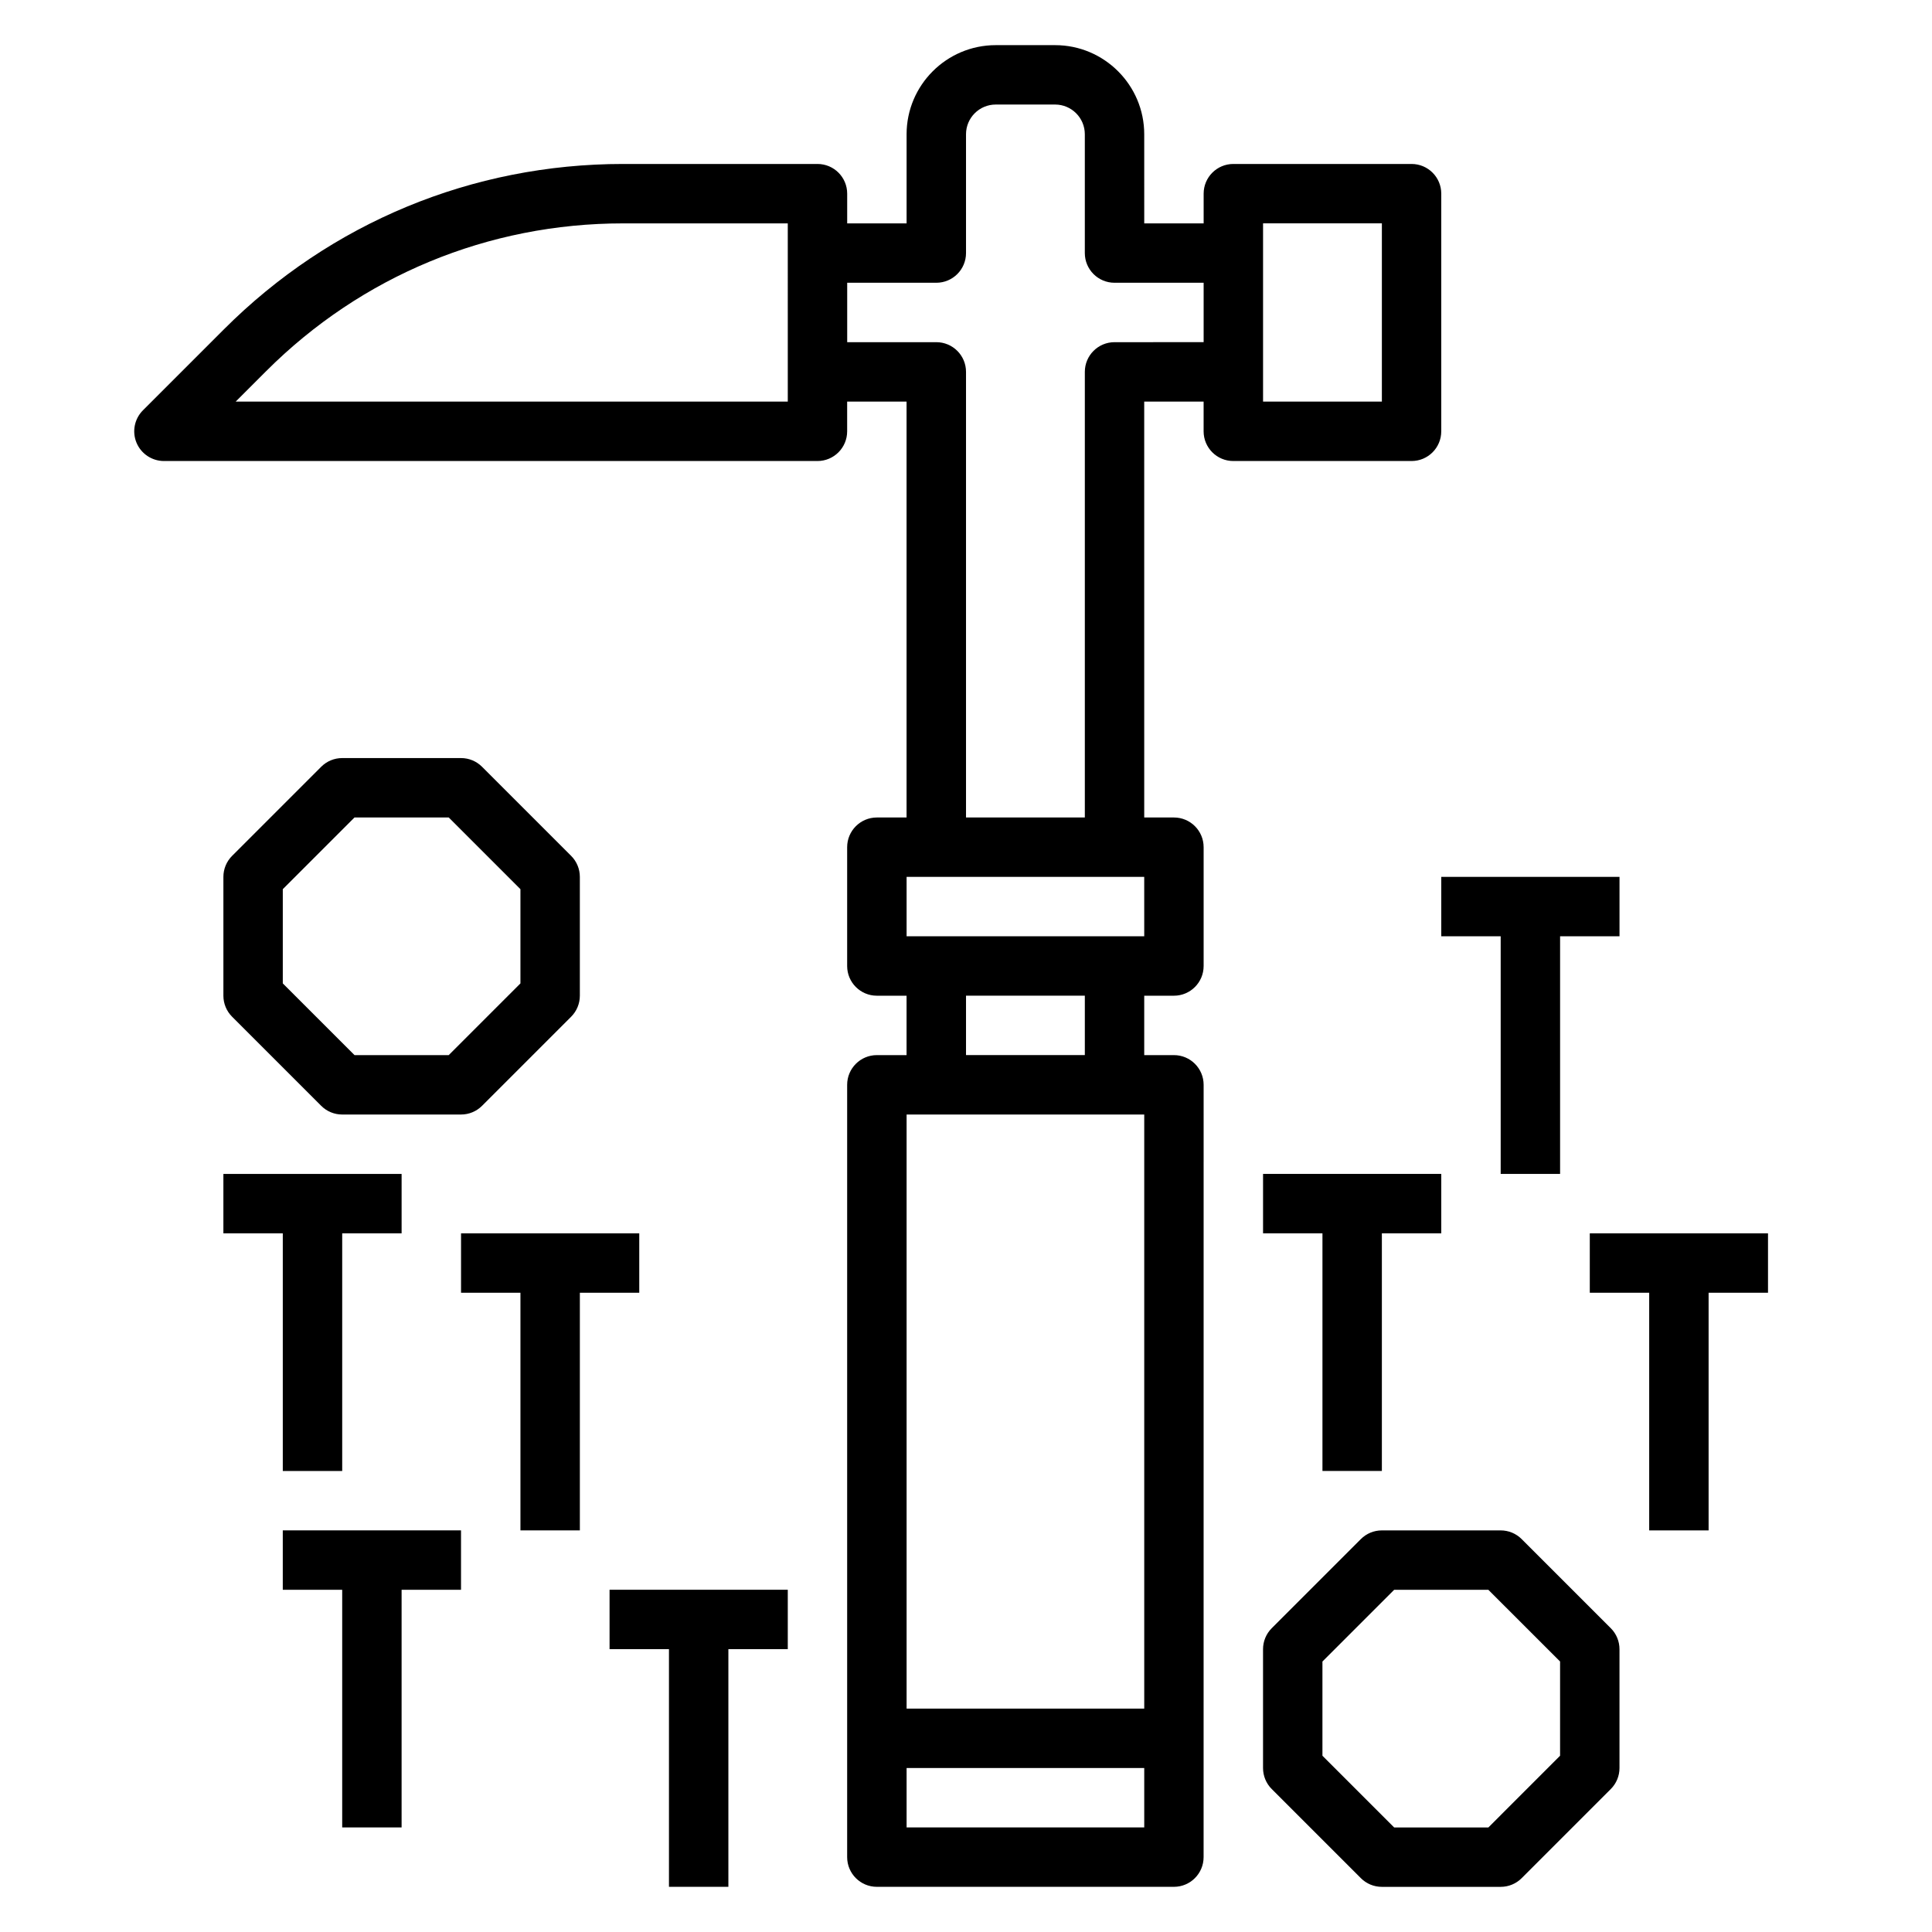
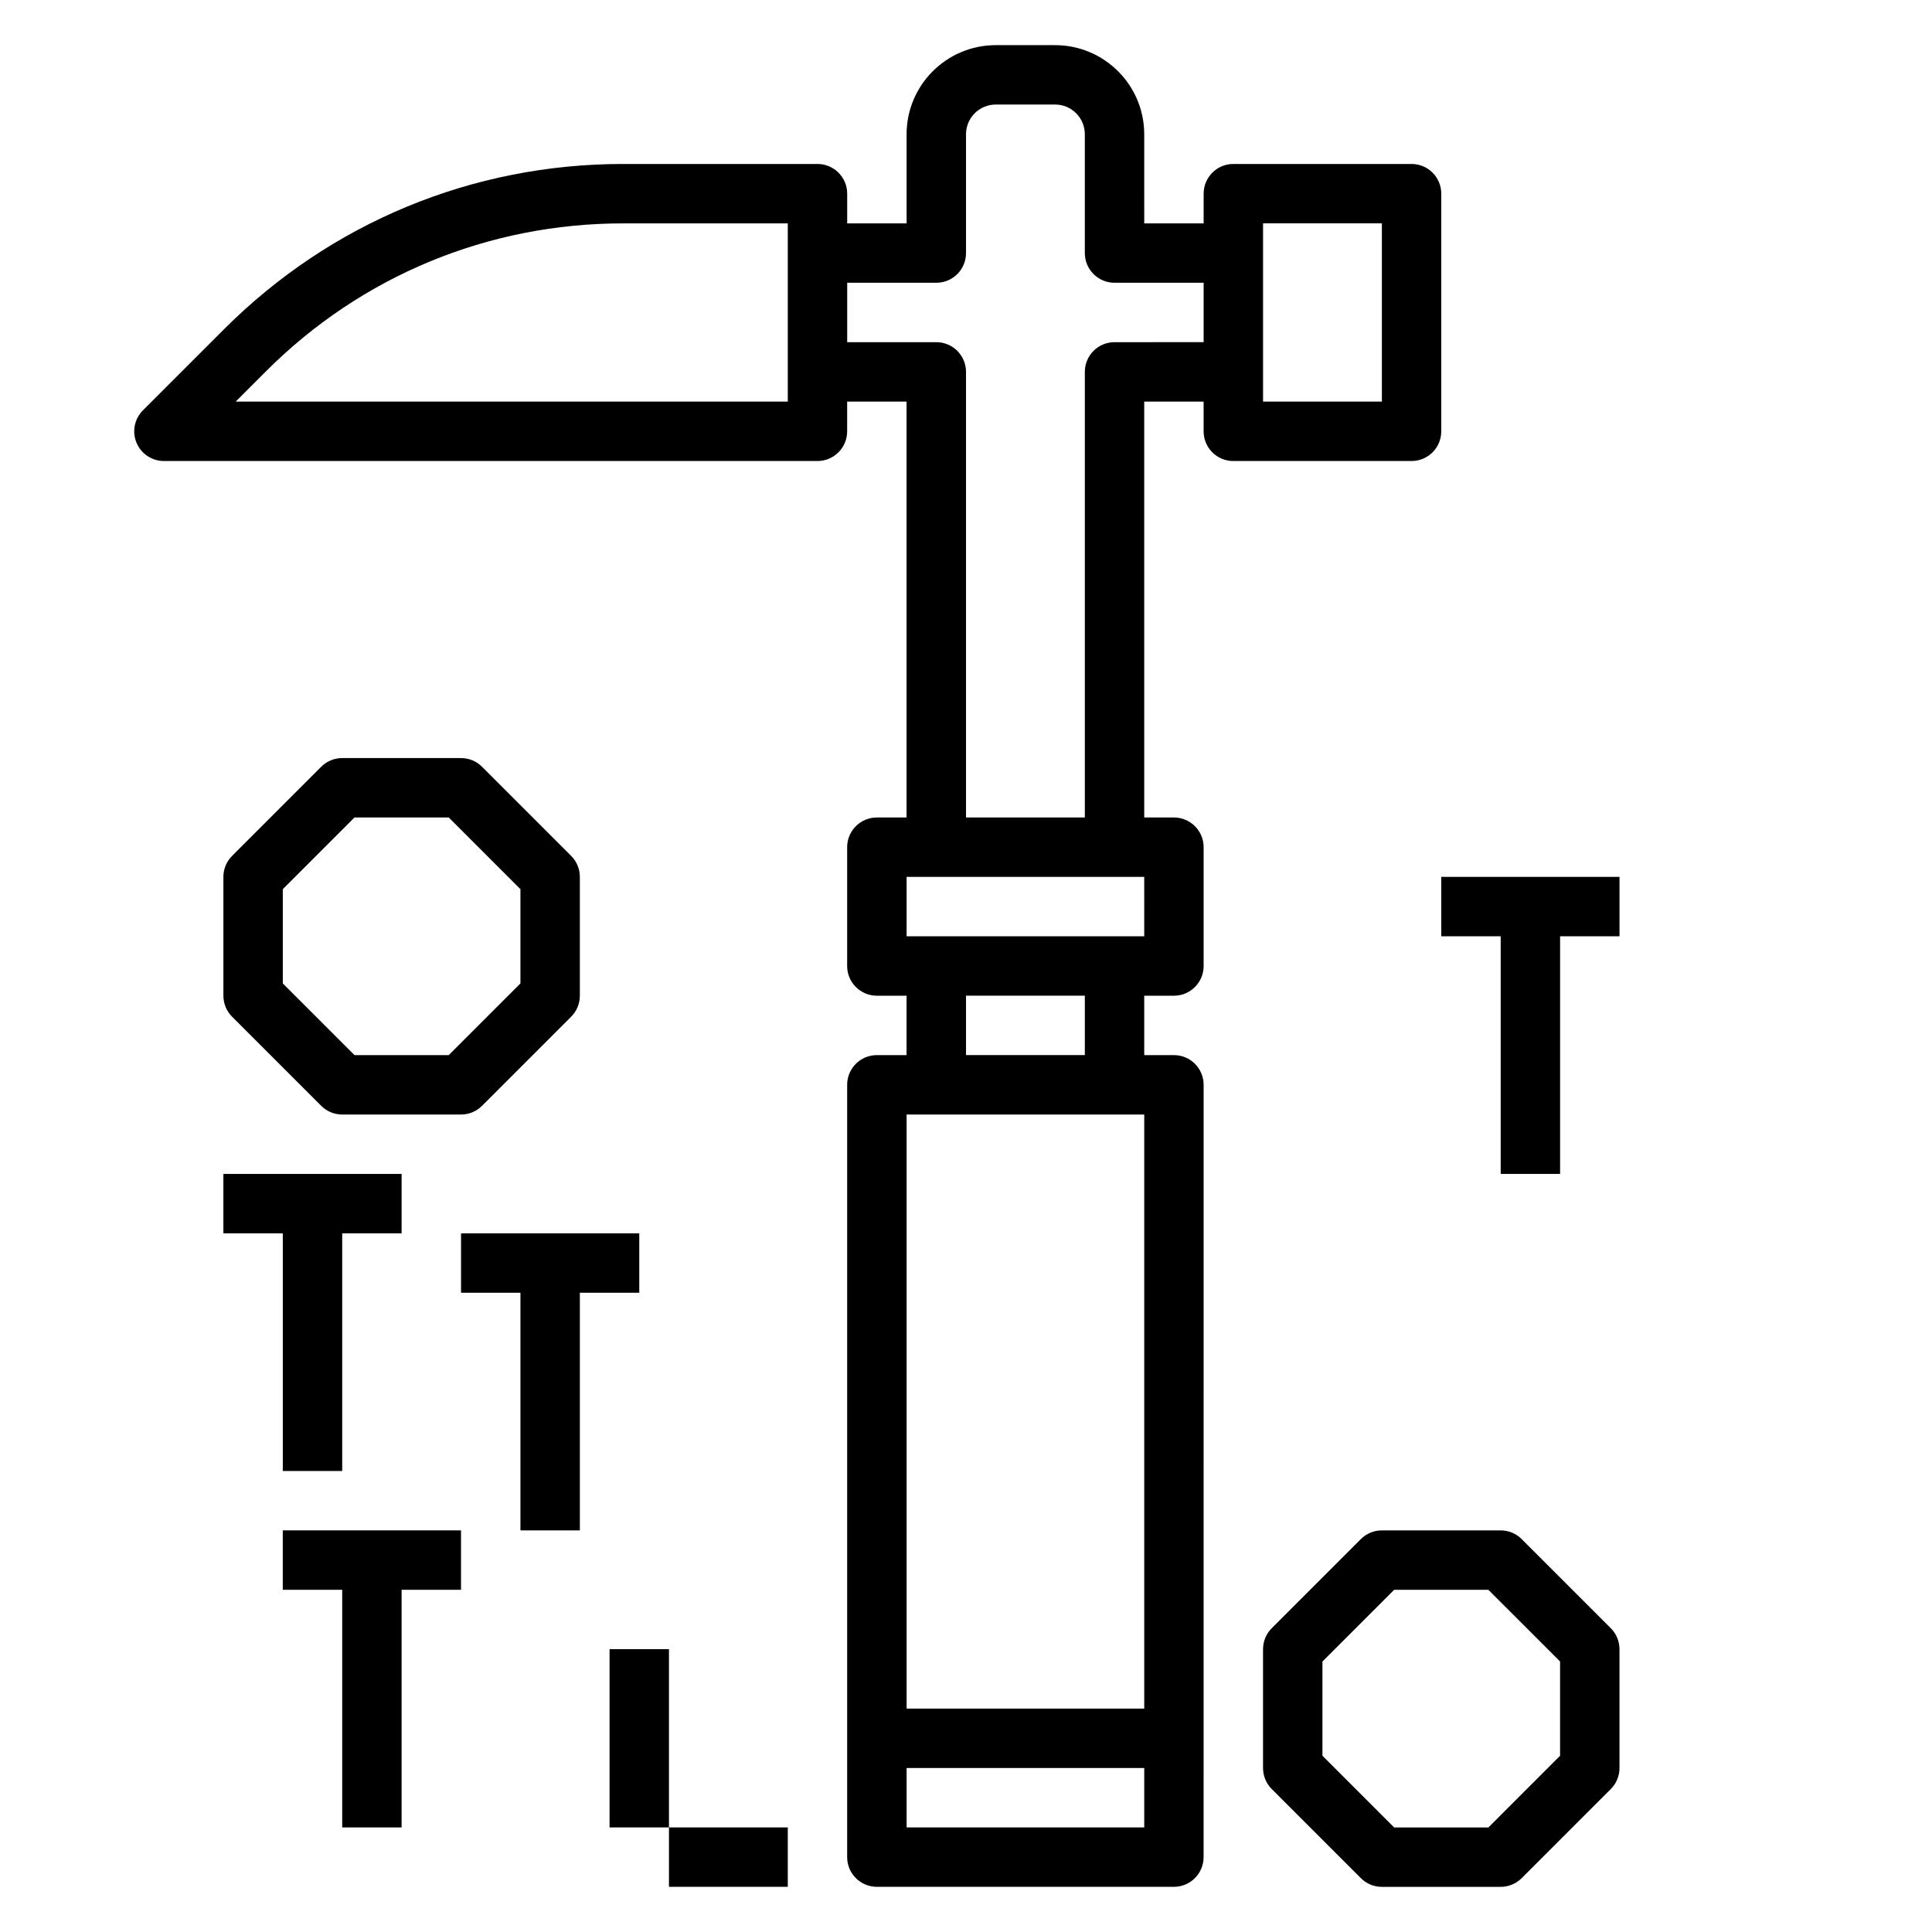
<svg xmlns="http://www.w3.org/2000/svg" fill="#000000" width="800px" height="800px" version="1.1" viewBox="144 144 512 512">
  <g>
    <path d="m525.95 258.3v-62.977c0-4.344-3.519-7.871-7.871-7.871h-47.23c-4.352 0-7.871 3.527-7.871 7.871v7.871h-15.742l-0.004-23.613c0-13.02-10.598-23.617-23.617-23.617h-15.742c-13.02 0-23.617 10.598-23.617 23.617v23.617h-15.742v-7.875c0-4.344-3.519-7.871-7.871-7.871h-51.516c-39.949 0-77.516 15.555-105.77 43.809l-21.477 21.477c-2.25 2.25-2.93 5.637-1.707 8.582 1.219 2.934 4.102 4.856 7.281 4.856h173.18c4.352 0 7.871-3.527 7.871-7.871v-7.871h15.742v110.21h-7.871c-4.352 0-7.871 3.527-7.871 7.871v31.488c0 4.344 3.519 7.871 7.871 7.871h7.871v15.742h-7.871c-4.352 0-7.871 3.527-7.871 7.871v204.67c0 4.344 3.519 7.871 7.871 7.871h78.719c4.352 0 7.871-3.527 7.871-7.871l0.008-204.67c0-4.344-3.519-7.871-7.871-7.871h-7.871v-15.742h7.871c4.352 0 7.871-3.527 7.871-7.871v-31.488c0-4.344-3.519-7.871-7.871-7.871h-7.871l-0.004-110.21h15.742v7.871c0 4.344 3.519 7.871 7.871 7.871h47.23c4.359 0.004 7.875-3.523 7.875-7.871zm-173.18-7.871h-146.31l8.039-8.039c25.273-25.273 58.883-39.191 94.629-39.191h43.641zm94.465 188.93v157.44h-62.977v-157.44zm-62.977 188.93v-15.742h62.977v15.742zm47.234-204.68h-31.488v-15.742h31.488zm15.742-31.488h-62.977v-15.742h62.973zm-7.871-157.44c-4.352 0-7.871 3.527-7.871 7.871v118.08h-31.488v-118.08c0-4.344-3.519-7.871-7.871-7.871h-23.617v-15.746h23.617c4.352 0 7.871-3.527 7.871-7.871v-31.488c0-4.336 3.527-7.871 7.871-7.871h15.742c4.344 0 7.871 3.535 7.871 7.871v31.488c0 4.344 3.519 7.871 7.871 7.871h23.617v15.742zm70.848 15.742h-31.488v-47.23h31.488z" />
-     <path d="m305.54 581.05h15.742v62.977h15.746v-62.977h15.742v-15.742h-47.23z" />
+     <path d="m305.54 581.05h15.742v62.977h15.746h15.742v-15.742h-47.23z" />
    <path d="m313.41 486.59v-15.742h-47.23v15.742h15.742v62.977h15.746v-62.977z" />
    <path d="m218.94 565.31h15.746v62.977h15.742v-62.977h15.746v-15.746h-47.234z" />
-     <path d="m612.54 470.85h-47.23v15.742h15.742v62.977h15.746v-62.977h15.742z" />
    <path d="m557.44 455.1v-62.977h15.746v-15.742h-47.234v15.742h15.746v62.977z" />
-     <path d="m510.21 533.82v-62.977h15.742v-15.746h-47.23v15.746h15.742v62.977z" />
    <path d="m203.2 470.85h15.742v62.977h15.746v-62.977h15.742v-15.746h-47.23z" />
    <path d="m234.69 439.36h31.488c2.094 0 4.094-0.828 5.566-2.305l23.617-23.617c1.477-1.473 2.305-3.481 2.305-5.566v-31.488c0-2.086-0.828-4.094-2.305-5.566l-23.617-23.617c-1.477-1.477-3.473-2.305-5.566-2.305h-31.488c-2.094 0-4.094 0.828-5.566 2.305l-23.617 23.617c-1.48 1.473-2.305 3.481-2.305 5.566v31.488c0 2.086 0.828 4.094 2.305 5.566l23.617 23.617c1.473 1.477 3.473 2.305 5.566 2.305zm-15.746-59.719 19.004-19.004h24.969l19.004 19.004v24.969l-19.004 19.004h-24.969l-19.004-19z" />
    <path d="m547.26 551.88c-1.473-1.48-3.473-2.309-5.566-2.309h-31.488c-2.094 0-4.094 0.828-5.566 2.305l-23.617 23.617c-1.477 1.473-2.305 3.481-2.305 5.566v31.488c0 2.086 0.828 4.094 2.305 5.566l23.617 23.617c1.473 1.477 3.473 2.305 5.566 2.305h31.488c2.094 0 4.094-0.828 5.566-2.305l23.617-23.617c1.477-1.473 2.305-3.481 2.305-5.566v-31.488c0-2.086-0.828-4.094-2.305-5.566zm10.176 57.41-19 19.004h-24.969l-19.008-19.004v-24.969l19.004-19.004h24.969l19.004 19z" />
  </g>
</svg>